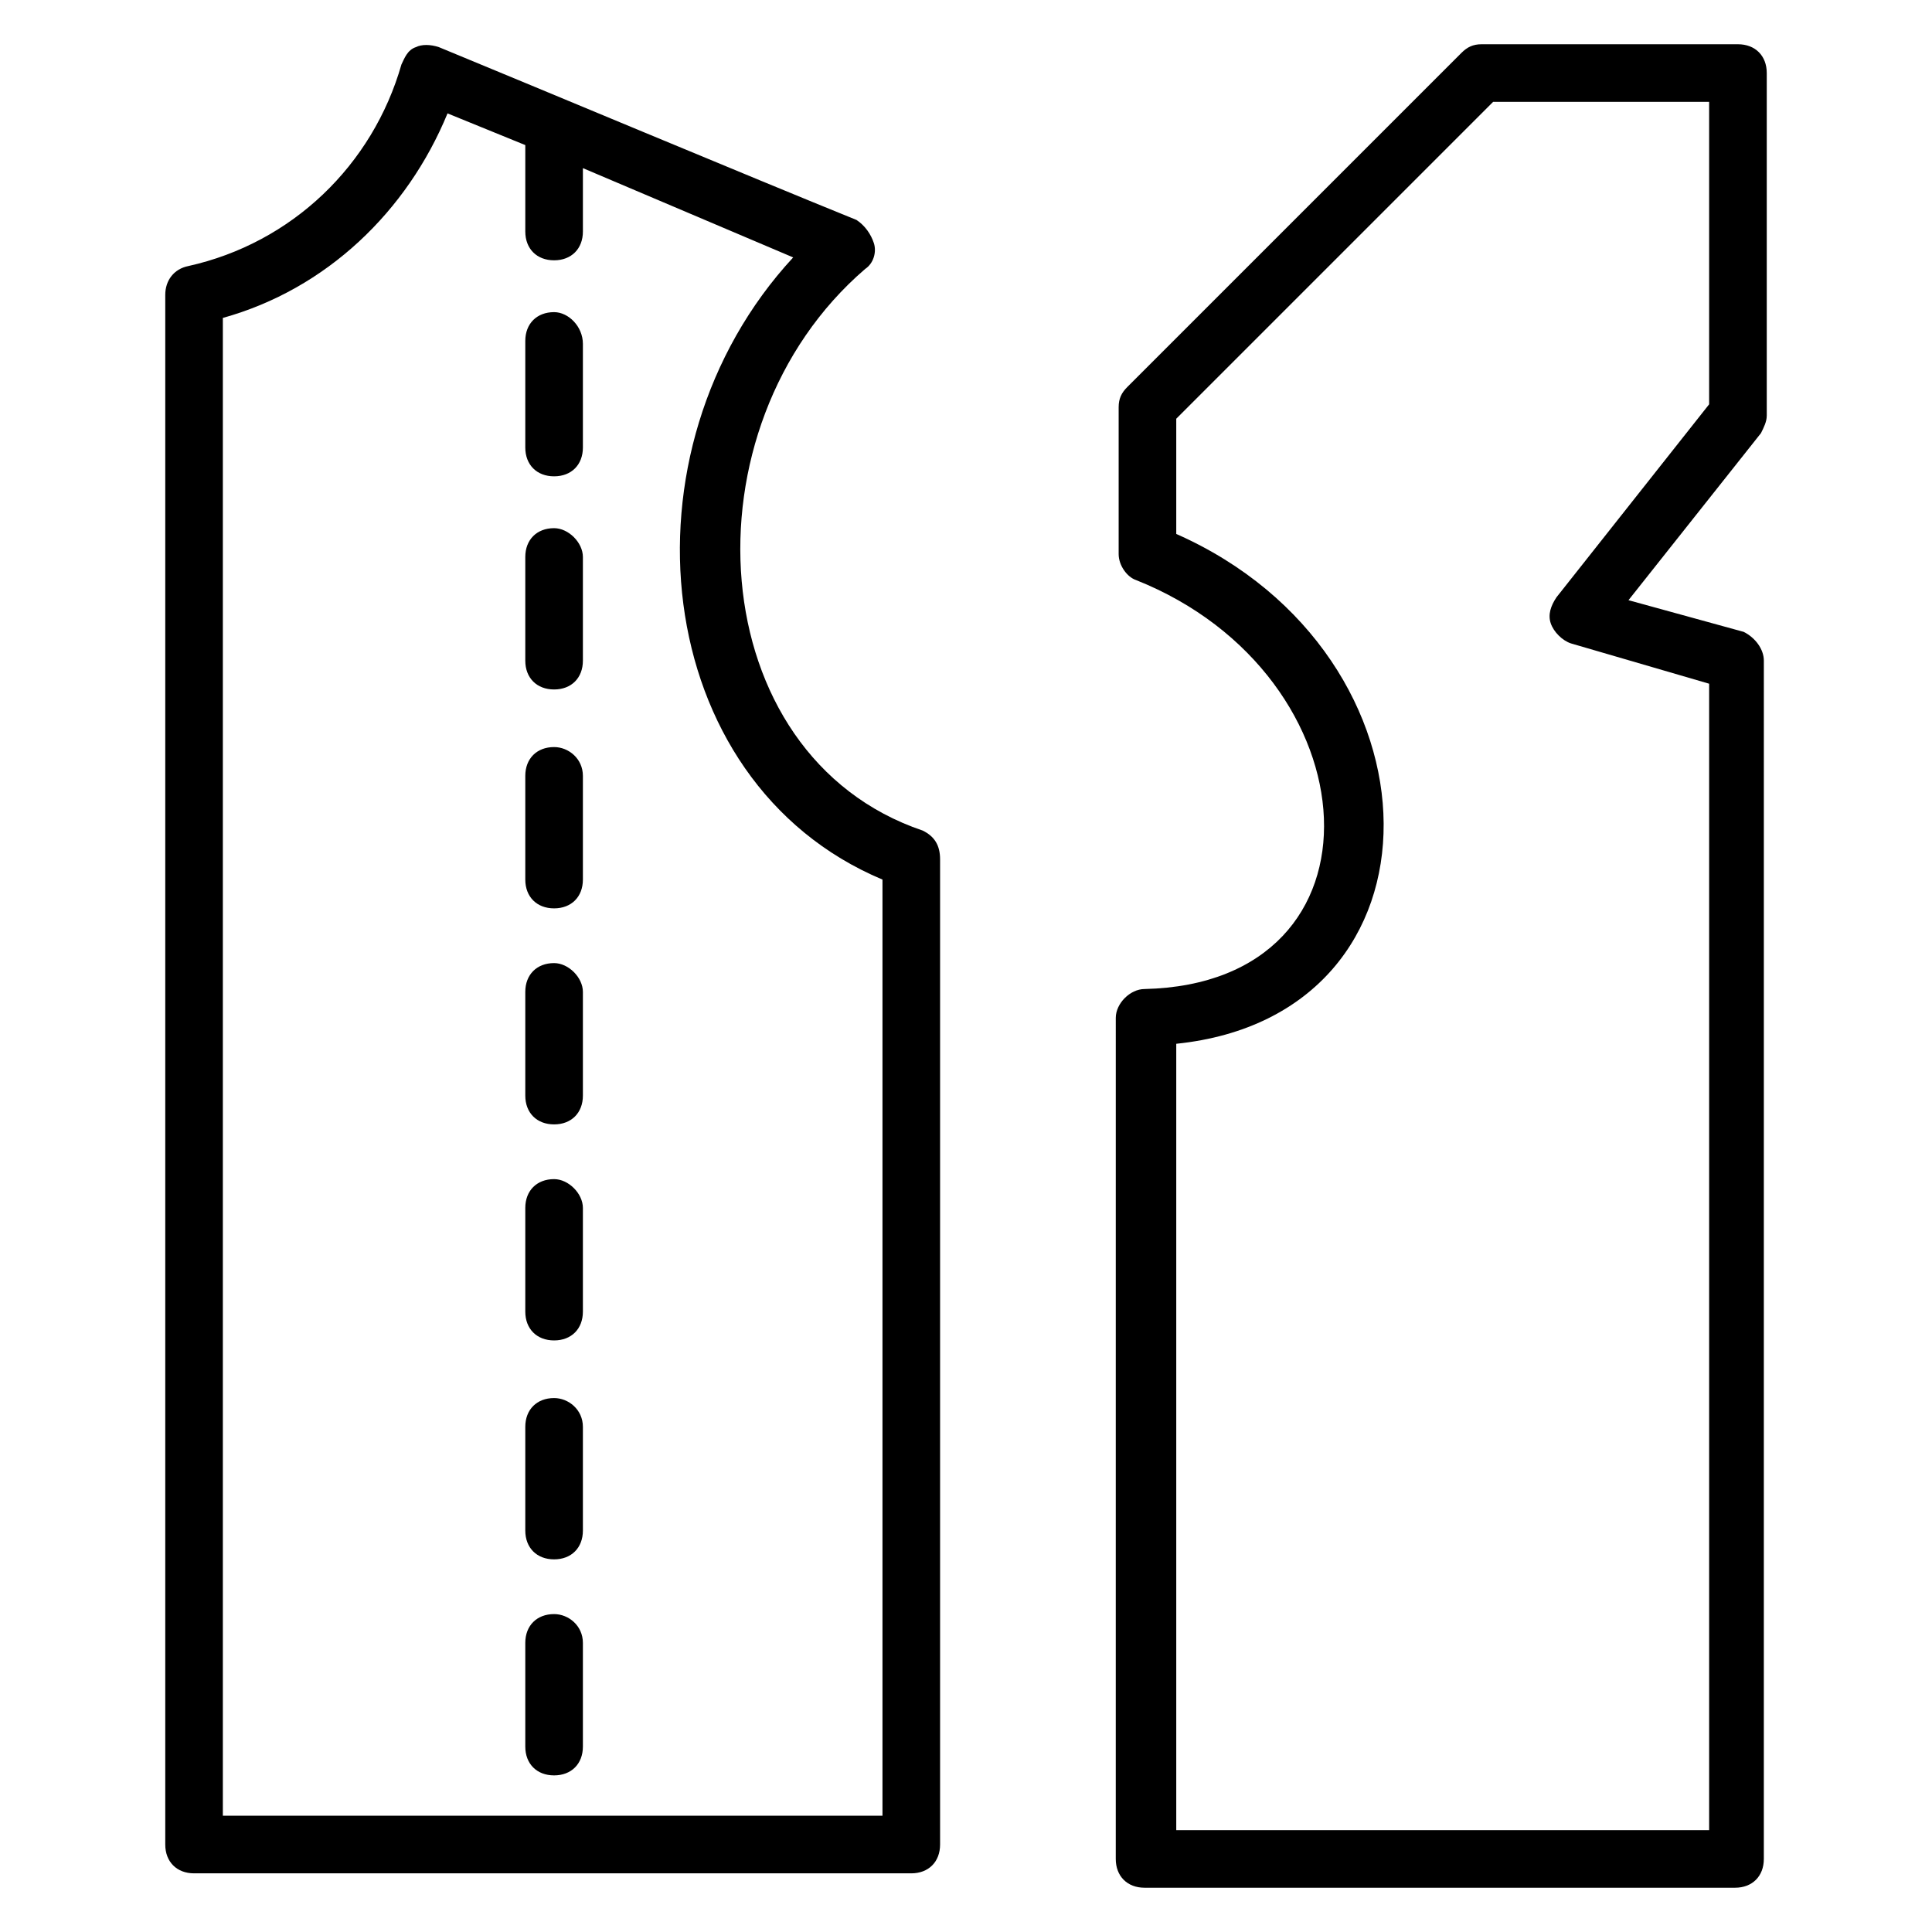
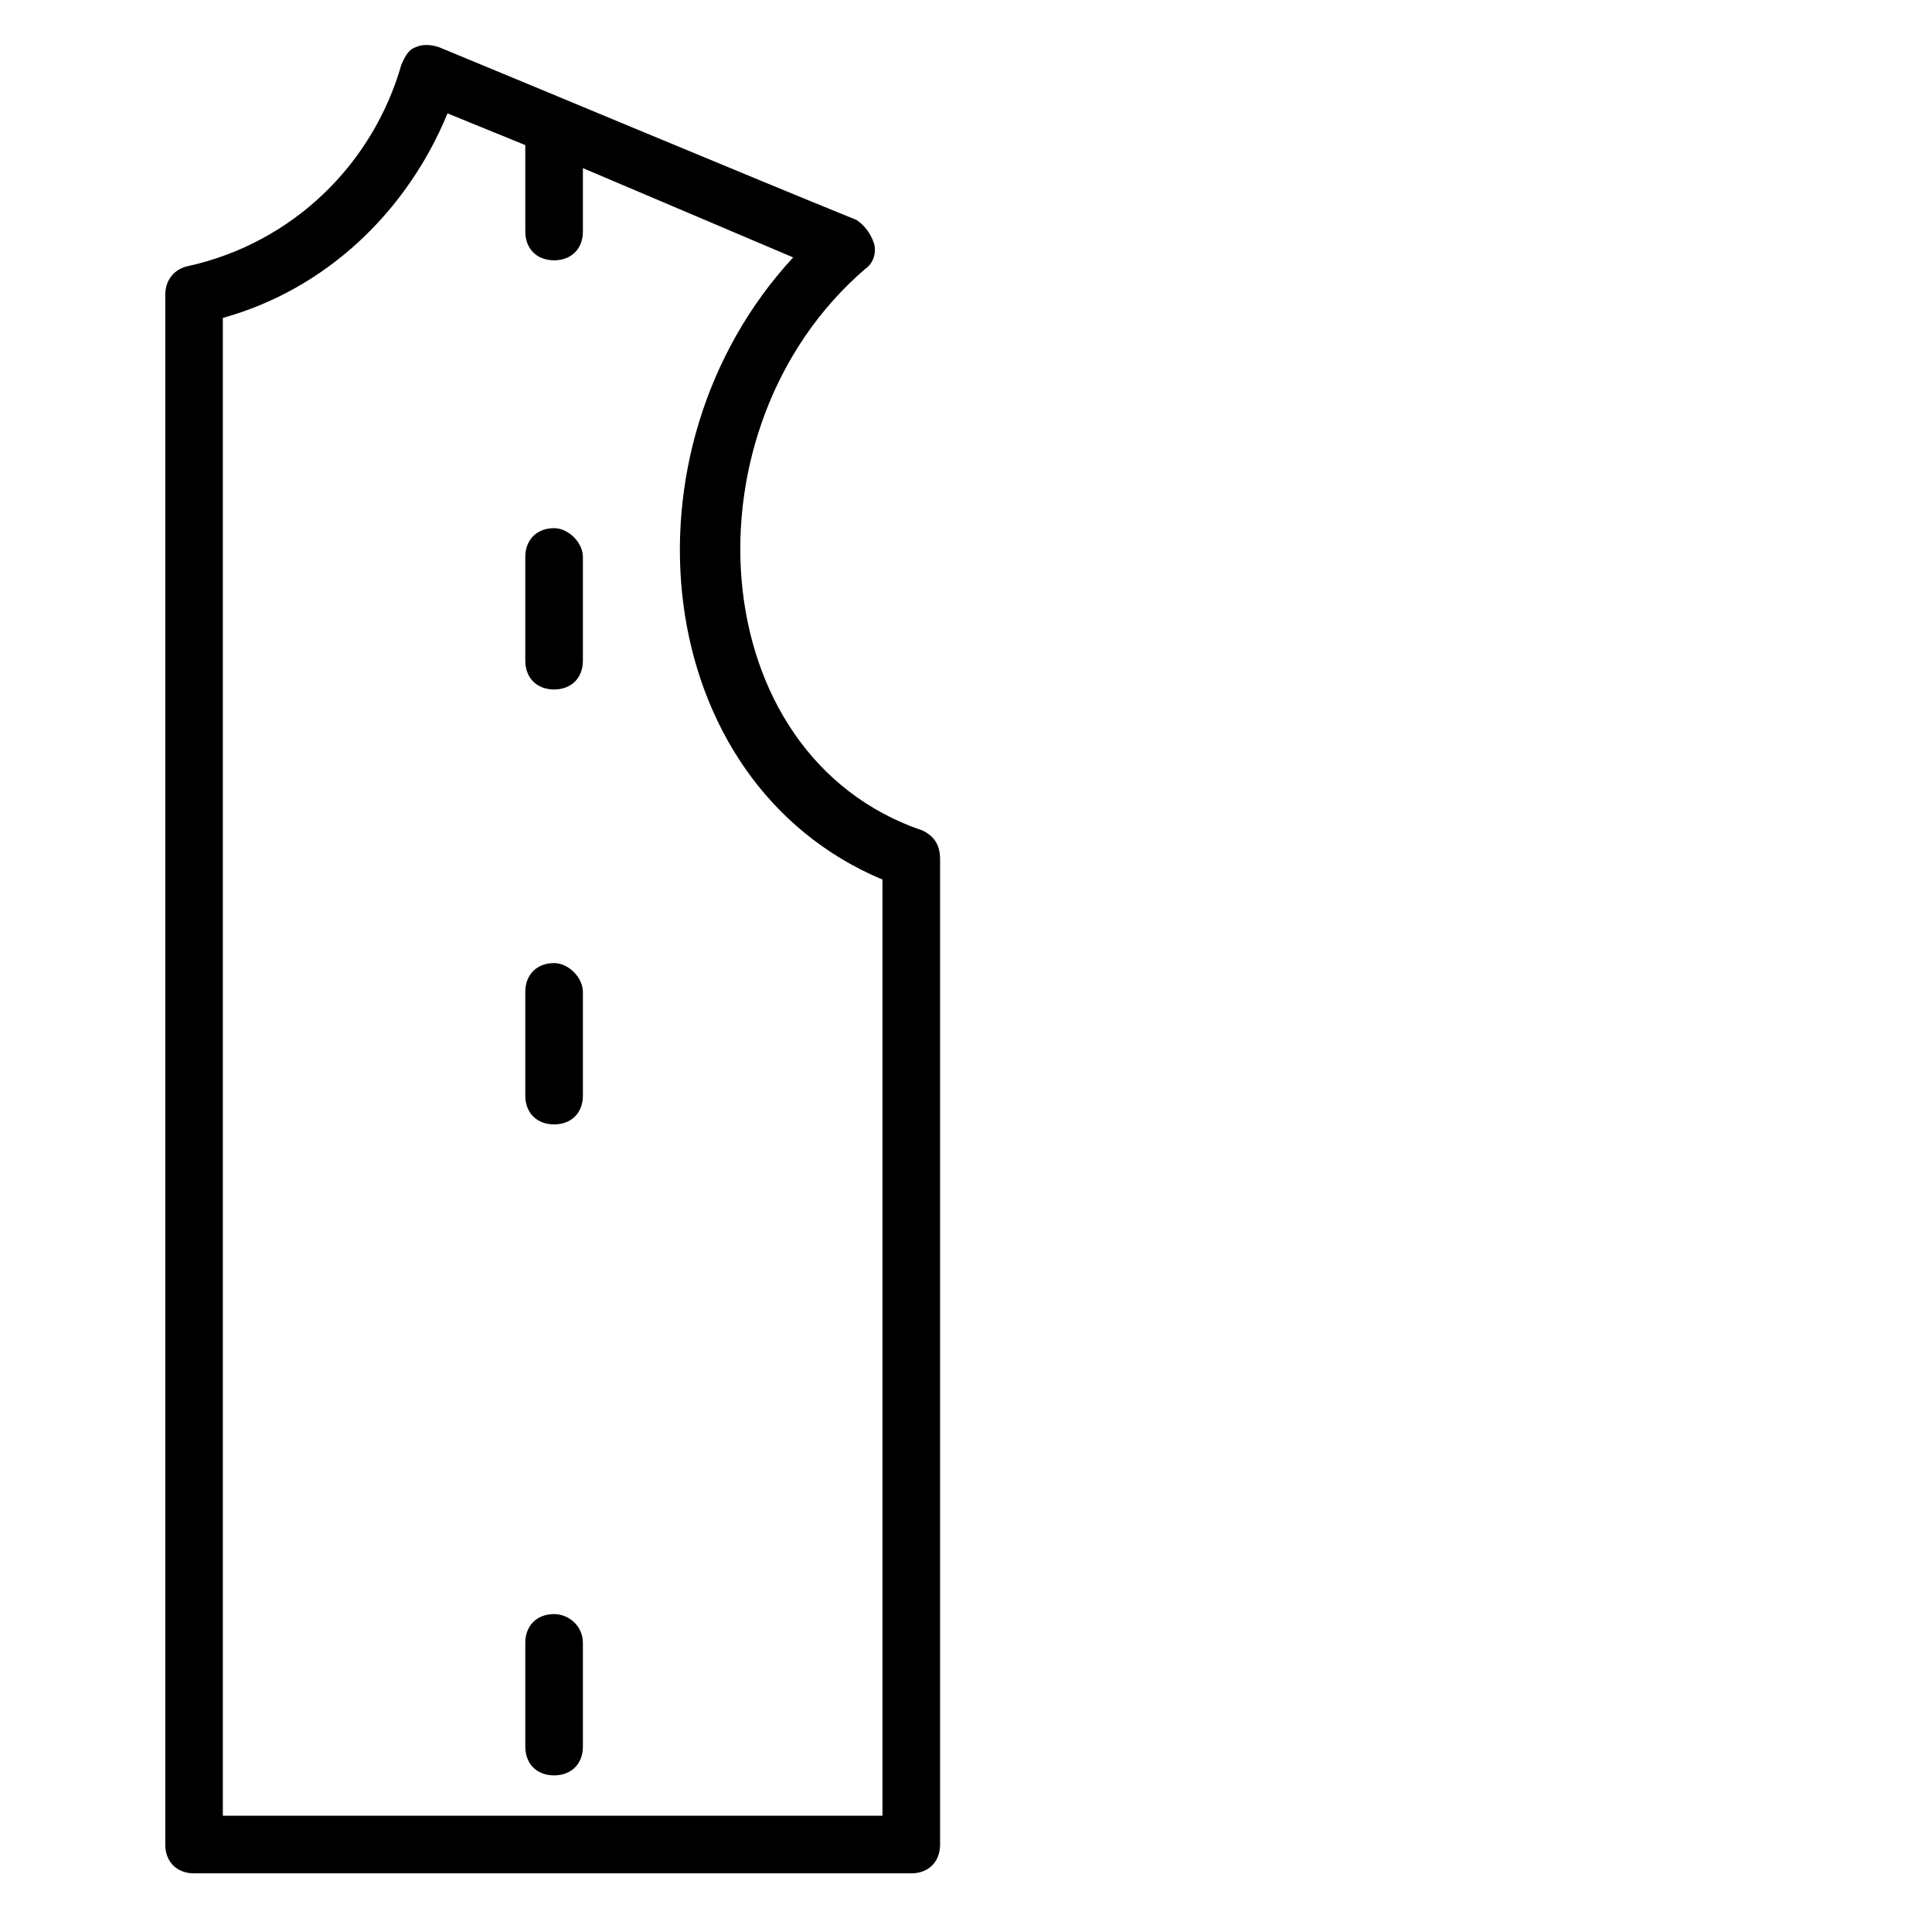
<svg xmlns="http://www.w3.org/2000/svg" fill="#000000" width="800px" height="800px" version="1.1" viewBox="144 144 512 512">
  <g>
    <path d="m388.55 364.12c-58.777-19.848-64.121-106.87-15.266-148.85 2.289-1.527 3.055-4.582 2.289-6.871-0.762-2.289-2.289-4.582-4.582-6.106-28.242-11.449-84.73-35.113-110.68-45.801-2.289-0.762-4.582-0.762-6.106 0-2.289 0.762-3.055 3.055-3.816 4.582-7.633 26.719-29.008 47.328-56.488 53.434-3.816 0.762-6.106 3.816-6.106 7.633v410.68c0 4.582 3.055 7.633 7.633 7.633h190.07c4.582 0 7.633-3.055 7.633-7.633v-261.07c0-3.816-1.527-6.106-4.582-7.633zm-10.684 261.07h-174.81v-396.94c27.48-7.633 48.855-28.242 59.543-54.199l20.609 8.398v22.902c0 4.582 3.055 7.633 7.633 7.633 4.582 0 7.633-3.055 7.633-7.633v-16.797l55.727 23.664c-47.328 51.145-38.168 138.93 23.664 164.88z" />
-     <path d="m290.84 226.72c-4.582 0-7.633 3.055-7.633 7.633v28.246c0 4.582 3.055 7.633 7.633 7.633 4.582 0 7.633-3.055 7.633-7.633v-27.48c0-4.582-3.816-8.398-7.633-8.398z" />
    <path d="m290.84 283.97c-4.582 0-7.633 3.055-7.633 7.633v27.48c0 4.582 3.055 7.633 7.633 7.633 4.582 0 7.633-3.055 7.633-7.633v-27.48c0-3.816-3.816-7.633-7.633-7.633z" />
-     <path d="m290.84 341.98c-4.582 0-7.633 3.055-7.633 7.633v27.48c0 4.582 3.055 7.633 7.633 7.633 4.582 0 7.633-3.055 7.633-7.633v-27.48c0-4.578-3.816-7.633-7.633-7.633z" />
    <path d="m290.84 399.23c-4.582 0-7.633 3.055-7.633 7.633v27.48c0 4.582 3.055 7.633 7.633 7.633 4.582 0 7.633-3.055 7.633-7.633v-27.48c0-3.816-3.816-7.633-7.633-7.633z" />
-     <path d="m290.84 456.48c-4.582 0-7.633 3.055-7.633 7.633v27.48c0 4.582 3.055 7.633 7.633 7.633 4.582 0 7.633-3.055 7.633-7.633v-27.48c0-3.812-3.816-7.633-7.633-7.633z" />
-     <path d="m290.84 514.5c-4.582 0-7.633 3.055-7.633 7.633v27.48c0 4.582 3.055 7.633 7.633 7.633 4.582 0 7.633-3.055 7.633-7.633v-27.48c0-4.578-3.816-7.633-7.633-7.633z" />
    <path d="m290.84 571.75c-4.582 0-7.633 3.055-7.633 7.633v27.48c0 4.582 3.055 7.633 7.633 7.633 4.582 0 7.633-3.055 7.633-7.633v-27.48c0-4.578-3.816-7.633-7.633-7.633z" />
-     <path d="m612.21 254.2v-90.84c0-4.582-3.055-7.633-7.633-7.633h-67.938c-2.289 0-3.816 0.762-5.344 2.289l-88.551 88.551c-1.527 1.527-2.289 3.055-2.289 5.344v38.93c0 3.055 2.289 6.106 4.582 6.871 63.359 25.191 68.703 106.87 2.289 108.39-3.816 0-7.633 3.816-7.633 7.633l-0.004 222.9c0 4.582 3.055 7.633 7.633 7.633h156.48c4.582 0 7.633-3.055 7.633-7.633l0.004-317.55c0-3.055-2.289-6.106-5.344-7.633l-30.531-8.395 35.113-44.273c0.762-1.527 1.527-3.055 1.527-4.582zm-15.27-3.055-40.457 51.145c-1.527 2.289-2.289 4.582-1.527 6.871 0.762 2.289 3.055 4.582 5.344 5.344l36.641 10.688v303.81h-141.22v-208.39c74.043-7.633 72.52-103.05 0-135.11v-30.535l83.969-83.969h57.25z" />
  </g>
</svg>